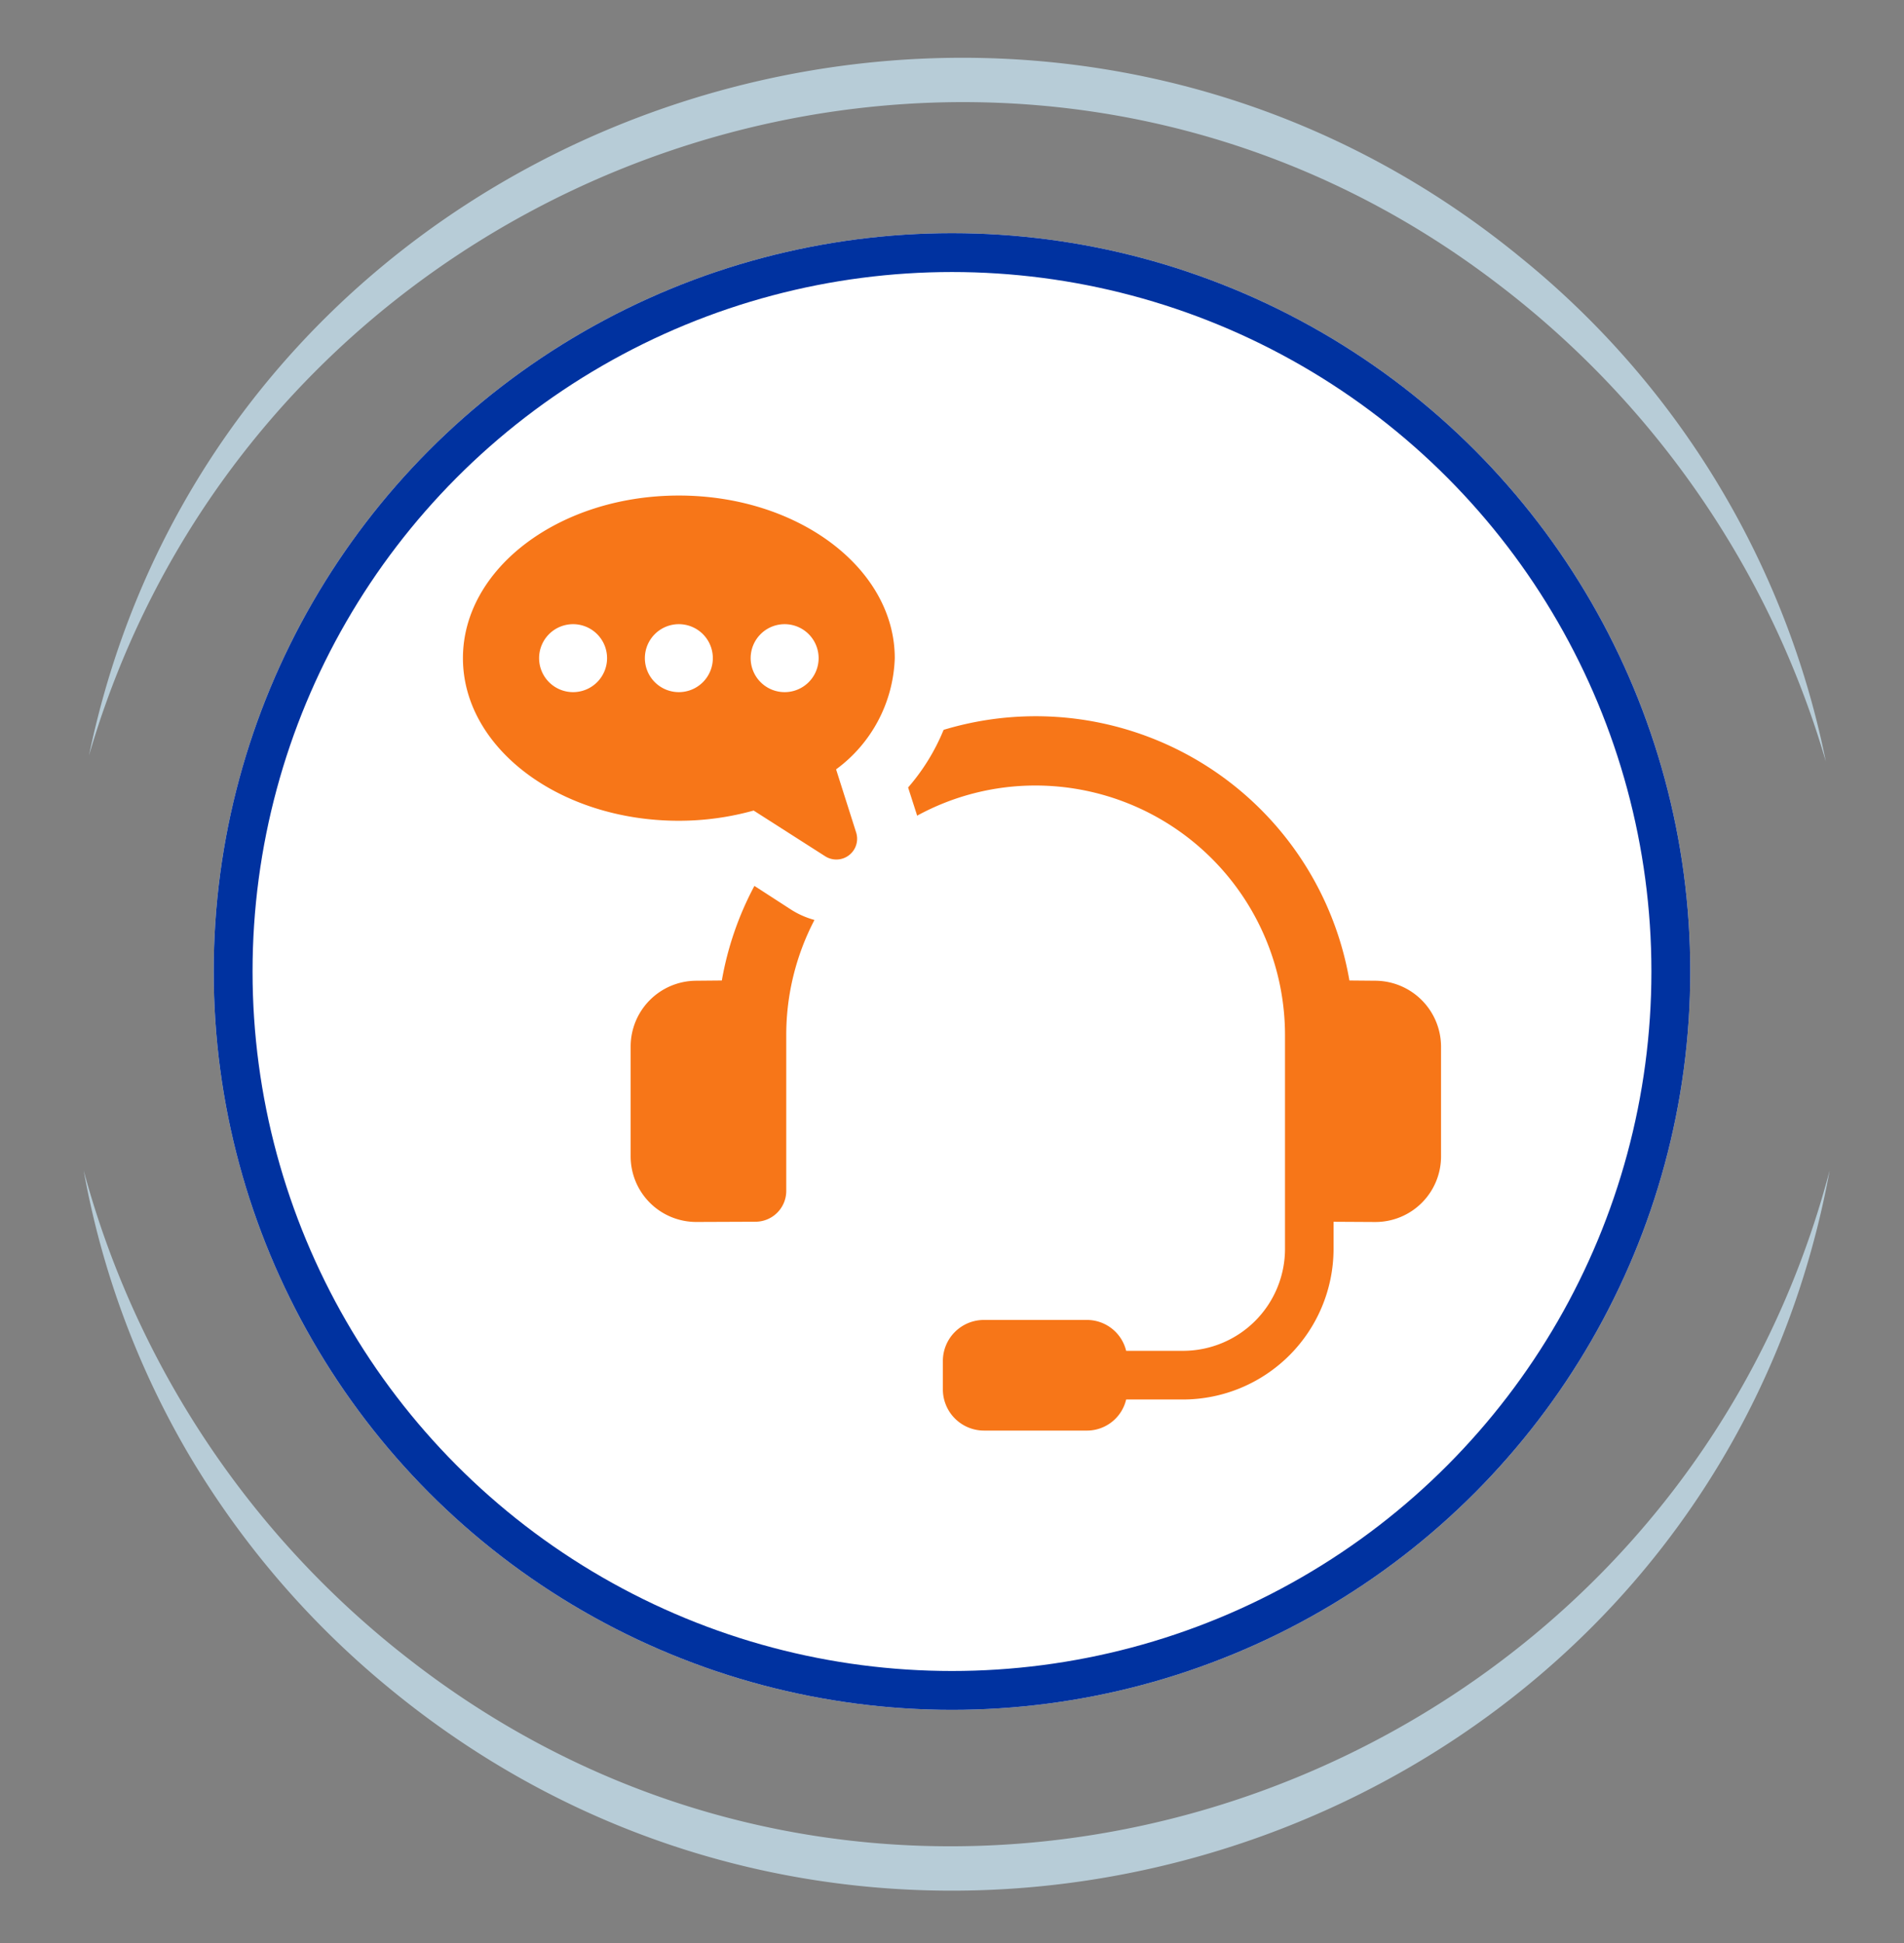
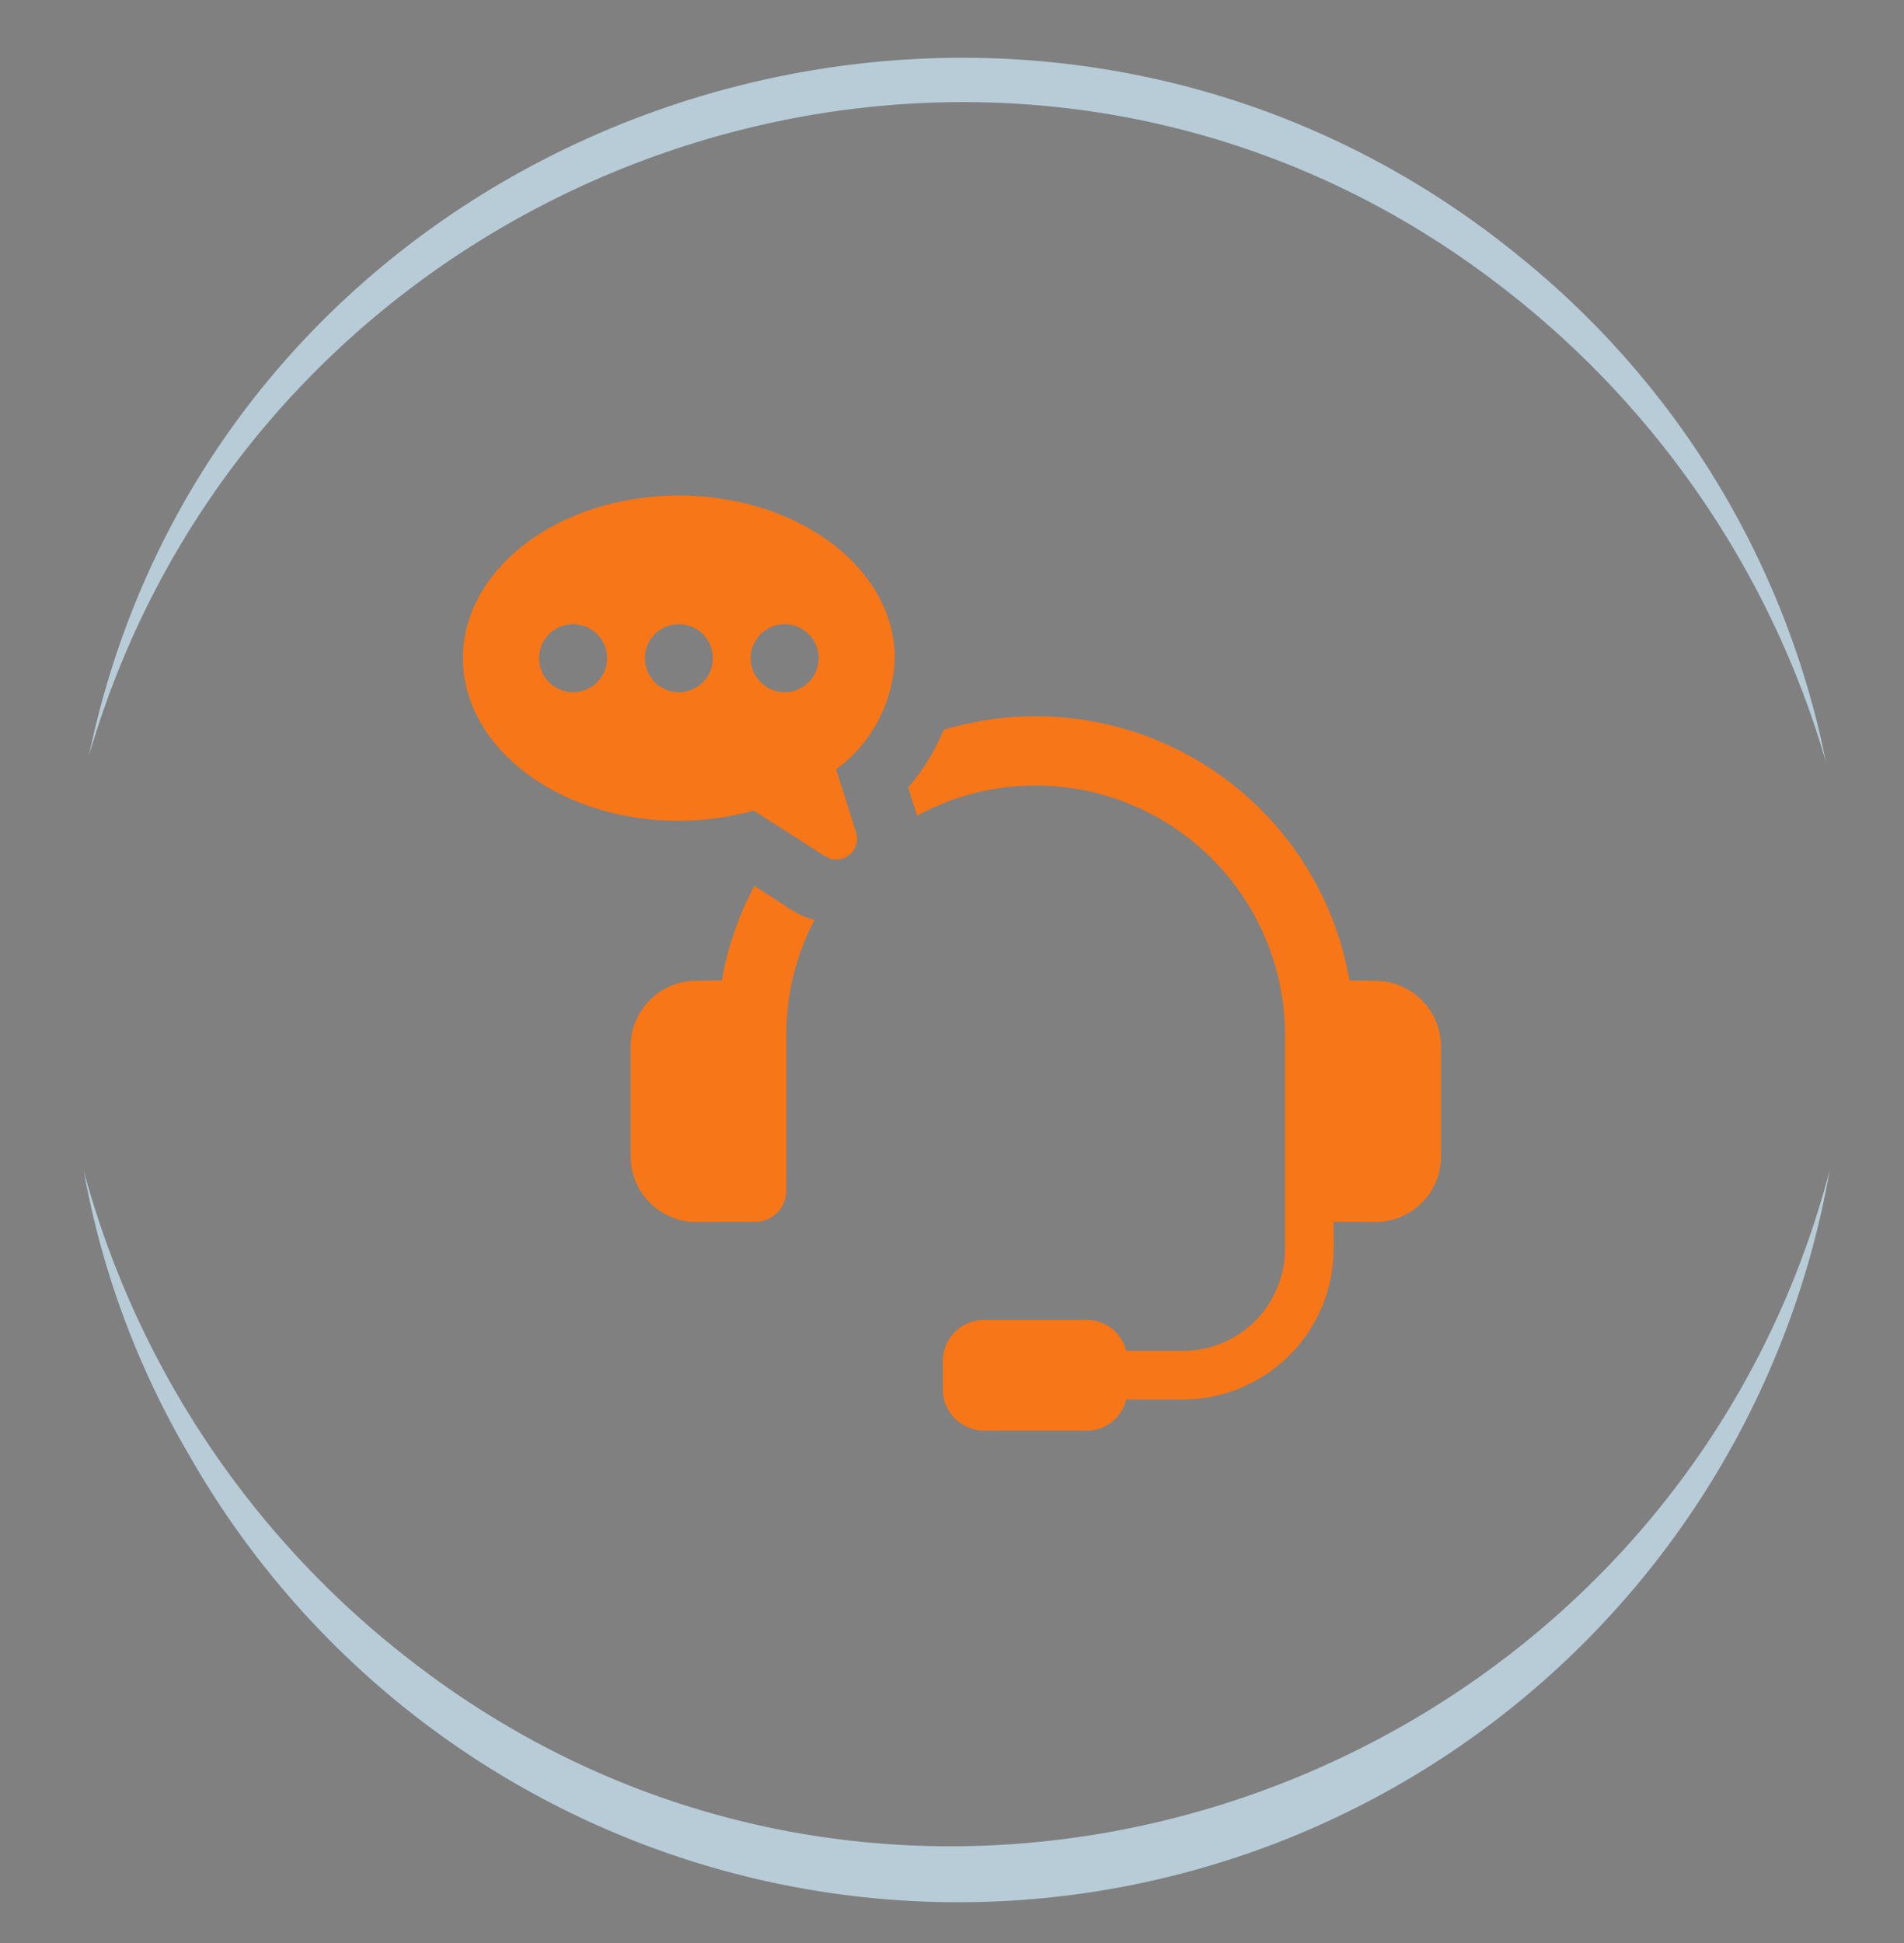
<svg xmlns="http://www.w3.org/2000/svg" width="98" height="100" viewBox="0 0 98 100">
  <rect x="0" y="0" width="98" height="100" fill="#808080" stroke="none" />
  <defs>
    <clipPath id="clip-path">
      <rect id="Rectangle_4" data-name="Rectangle 4" width="98" height="100" />
    </clipPath>
    <clipPath id="clip-path-2">
      <rect id="Rectangle_8" data-name="Rectangle 8" width="50.344" height="48.123" fill="#f77618" />
    </clipPath>
  </defs>
  <g id="Ongoing_Support" data-name="Ongoing Support" transform="translate(-3901 -158)">
    <g id="proactive-mobile-patrol" transform="translate(3901 158)" clip-path="url(#clip-path)">
      <g id="Group_13" data-name="Group 13" transform="translate(0.306 0.974)">
        <g id="Group_1" data-name="Group 1" transform="translate(11.05 11.4)">
          <g id="Ellipse_2" data-name="Ellipse 2" transform="translate(-0.357 -0.374)" fill="#fff" stroke="#0032a0" stroke-width="2">
-             <circle cx="38" cy="38" r="38" stroke="none" />
-             <circle cx="38" cy="38" r="37" fill="none" />
-           </g>
+             </g>
        </g>
        <g id="Group_3" data-name="Group 3" transform="translate(4 2)">
-           <path id="Path_1" data-name="Path 1" d="M89.868,49.745A46.058,46.058,0,0,1,0,49.746" transform="translate(0 7.518)" fill="none" />
-           <path id="Path_2" data-name="Path 2" d="M89.868,49.745C83.588,83.93,42.2,98.351,15.609,76.293A45.546,45.546,0,0,1,5.4,64.348,44.412,44.412,0,0,1,0,49.746,47.491,47.491,0,0,0,16.733,74.891c26.13,20.382,64.733,6.768,73.135-25.146" transform="translate(0 7.518)" fill="#b7ccd7" />
-           <path id="Path_3" data-name="Path 3" d="M.237,35.768a46.06,46.06,0,0,1,89.4.309" transform="translate(0.036 0.147)" fill="none" />
+           <path id="Path_2" data-name="Path 2" d="M89.868,49.745A45.546,45.546,0,0,1,5.4,64.348,44.412,44.412,0,0,1,0,49.746,47.491,47.491,0,0,0,16.733,74.891c26.13,20.382,64.733,6.768,73.135-25.146" transform="translate(0 7.518)" fill="#b7ccd7" />
          <path id="Path_4" data-name="Path 4" d="M.237,35.914C7.154,2.614,47.8-11.157,73.943,10.292A44.715,44.715,0,0,1,89.636,36.223,47.6,47.6,0,0,0,72.83,11.7C47.082-8.084,9.283,4.872.237,35.914" transform="translate(0.036)" fill="#b7ccd7" />
        </g>
      </g>
      <path id="Rectangle_318" data-name="Rectangle 318" d="M0,100Z" transform="translate(1 -1)" fill="#fff" />
    </g>
    <g id="Group_8" data-name="Group 8" transform="translate(3924.828 183.504)">
      <g id="Group_7" data-name="Group 7" clip-path="url(#clip-path-2)">
        <path id="Path_14" data-name="Path 14" d="M50.706,103.183a16.264,16.264,0,0,0-1.677,4.869l-1.326.012a3.386,3.386,0,0,0-3.367,3.379V117.1a3.376,3.376,0,0,0,3.379,3.379h.025l3.028-.012a1.586,1.586,0,0,0,1.577-1.577v-8.072a12.783,12.783,0,0,1,1.452-5.882,4.382,4.382,0,0,1-1.214-.538Z" transform="translate(-35.704 -83.093)" fill="#f77618" />
        <path id="Path_15" data-name="Path 15" d="M141.742,71.934l-1.351-.012a16.384,16.384,0,0,0-20.887-12.9,10.681,10.681,0,0,1-1.827,2.966l.426,1.326c.013.038.025.088.038.125a12.7,12.7,0,0,1,6.095-1.552,12.85,12.85,0,0,1,12.84,12.84V85.738a5.25,5.25,0,0,1-5.244,5.243H128.9a2.078,2.078,0,0,0-2-1.589h-5.319a2.112,2.112,0,0,0-2.115,2.115v1.464a2.12,2.12,0,0,0,2.115,2.115H126.9a2.076,2.076,0,0,0,2-1.6h2.928a7.76,7.76,0,0,0,7.747-7.747v-1.4l2.128.012h.025a3.376,3.376,0,0,0,3.379-3.379V75.313a3.4,3.4,0,0,0-3.367-3.379" transform="translate(-94.764 -46.963)" fill="#f77618" />
        <path id="Path_16" data-name="Path 16" d="M19.206,14.092a7.391,7.391,0,0,0,3.02-5.723C22.226,3.747,17.251,0,11.113,0S0,3.747,0,8.369s4.976,8.369,11.113,8.369a14.345,14.345,0,0,0,3.85-.526l3.674,2.348a1.069,1.069,0,0,0,1.6-1.224ZM5.669,10.118A1.749,1.749,0,1,1,7.418,8.369a1.749,1.749,0,0,1-1.749,1.749m5.444,0a1.749,1.749,0,1,1,1.749-1.749,1.749,1.749,0,0,1-1.749,1.749m5.444,0a1.749,1.749,0,1,1,1.75-1.749,1.749,1.749,0,0,1-1.75,1.749" fill="#f77618" />
      </g>
    </g>
  </g>
</svg>